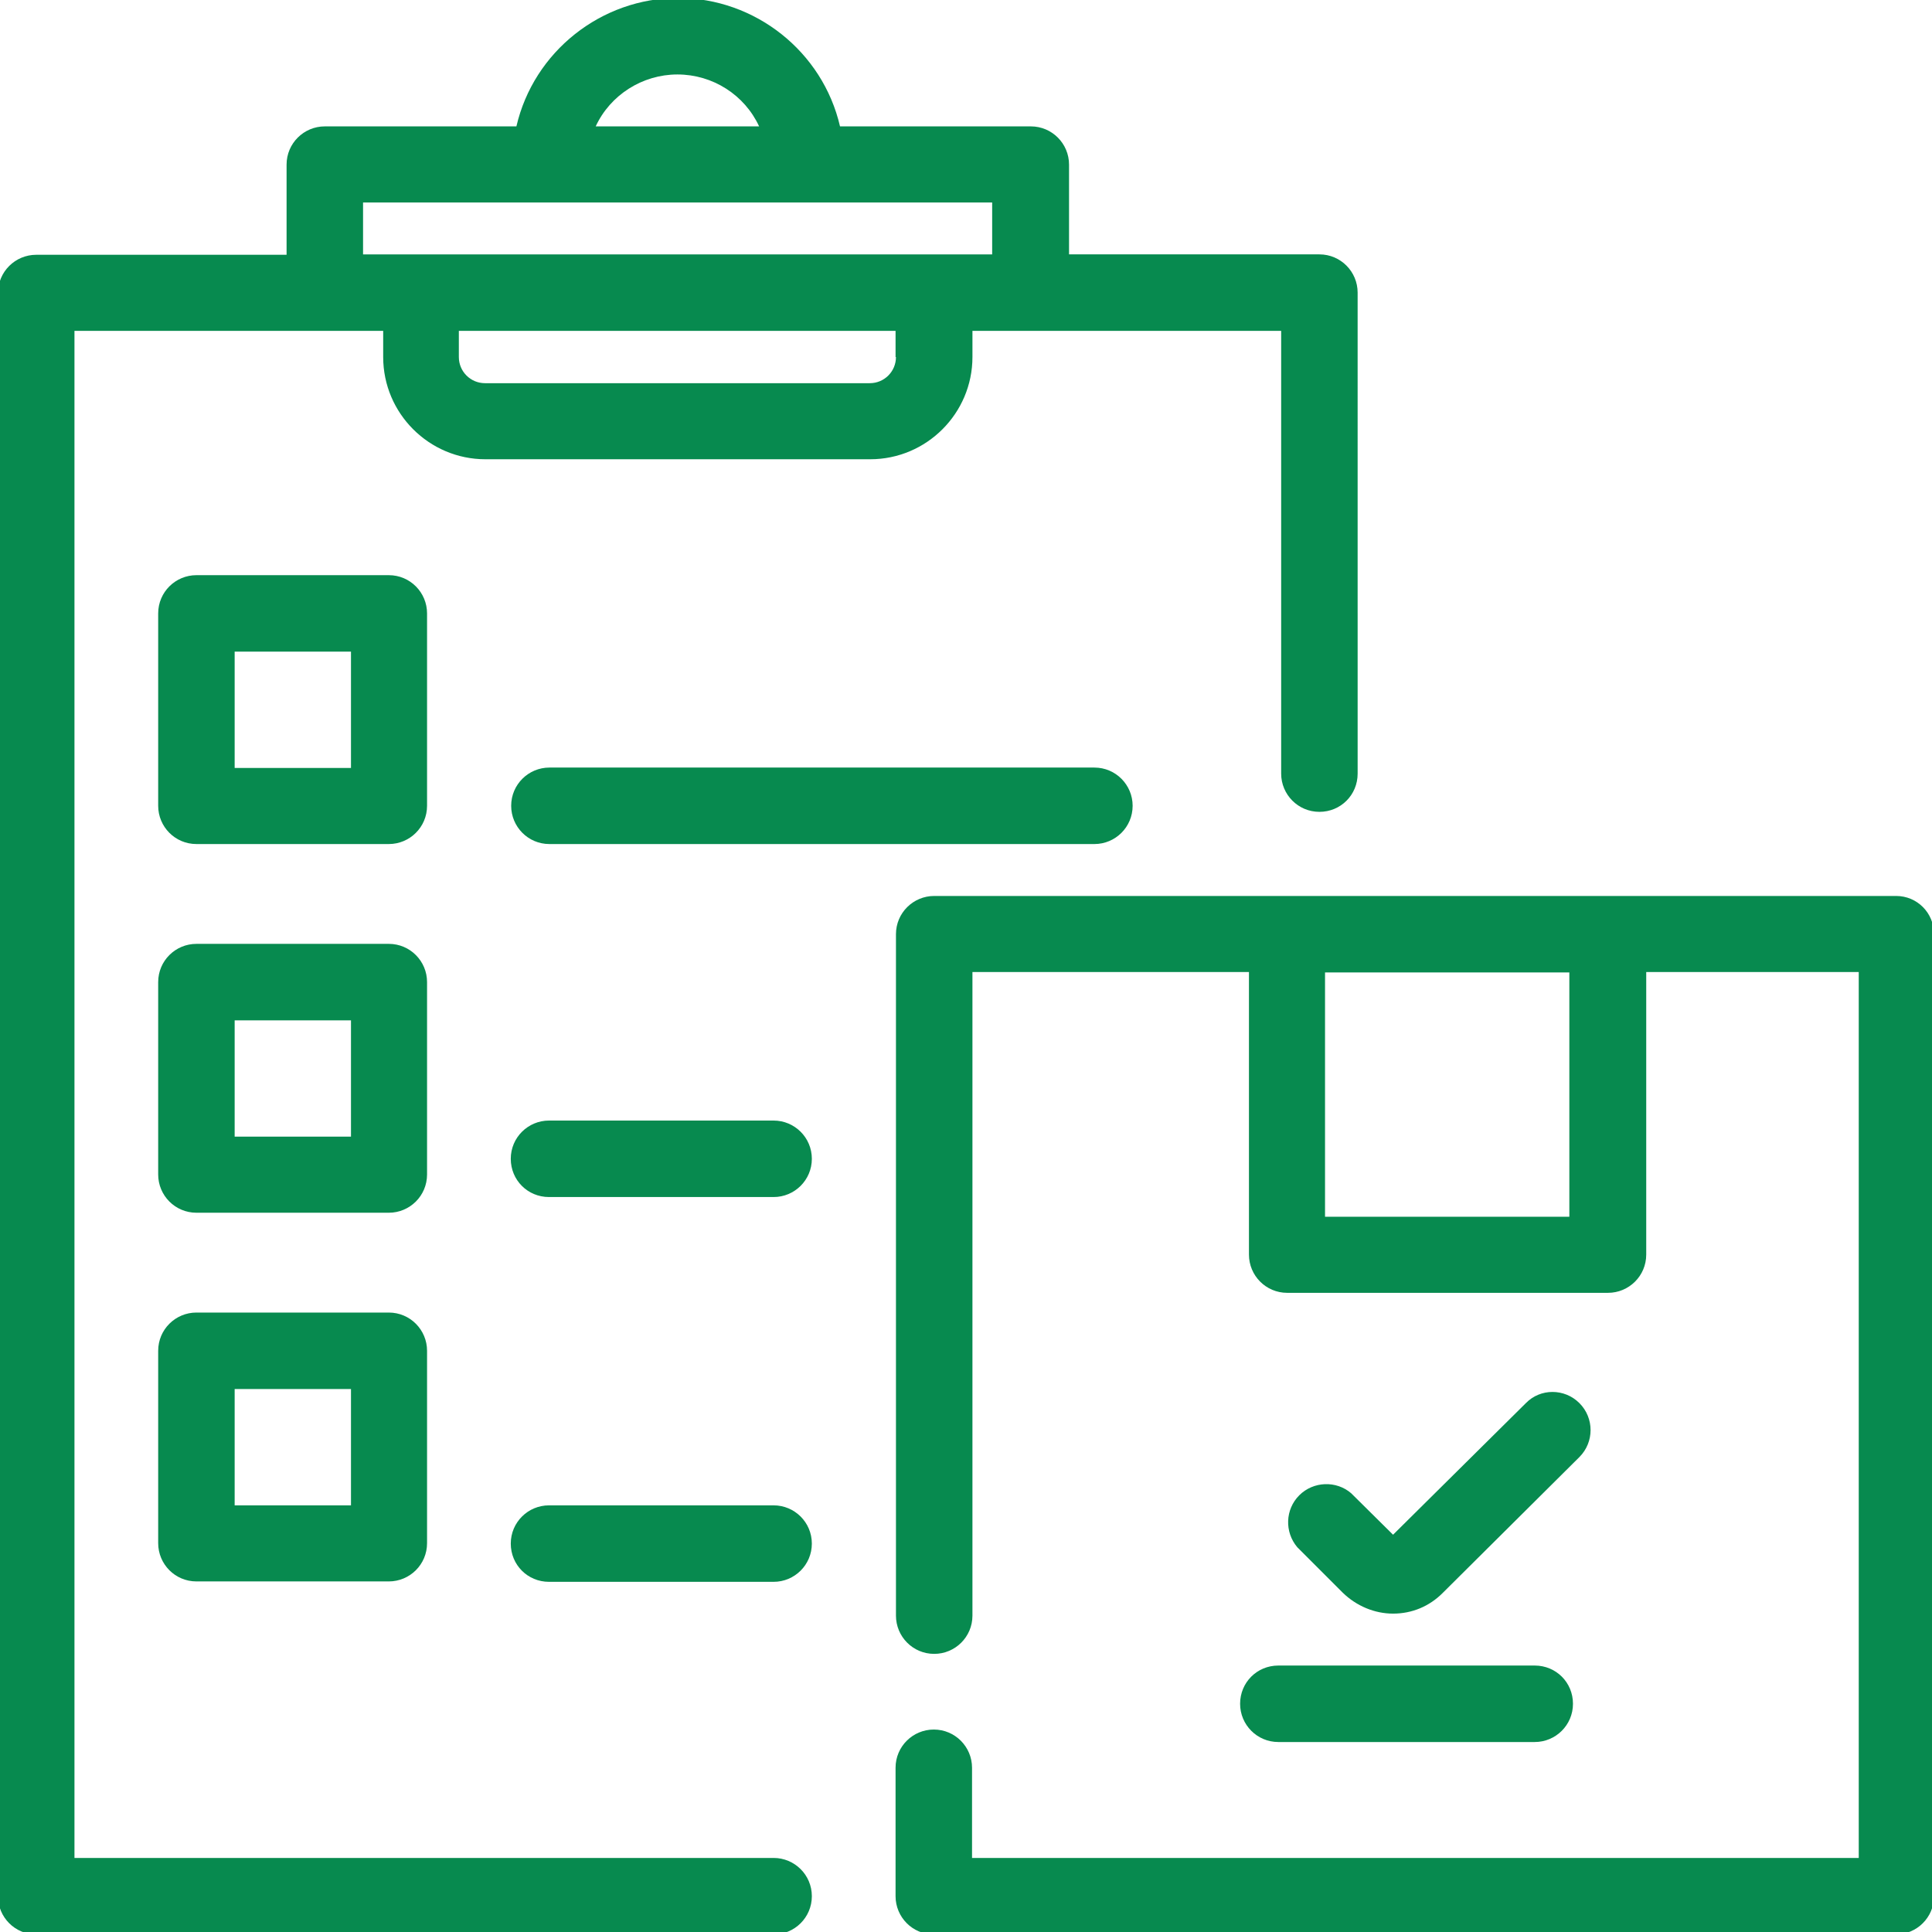
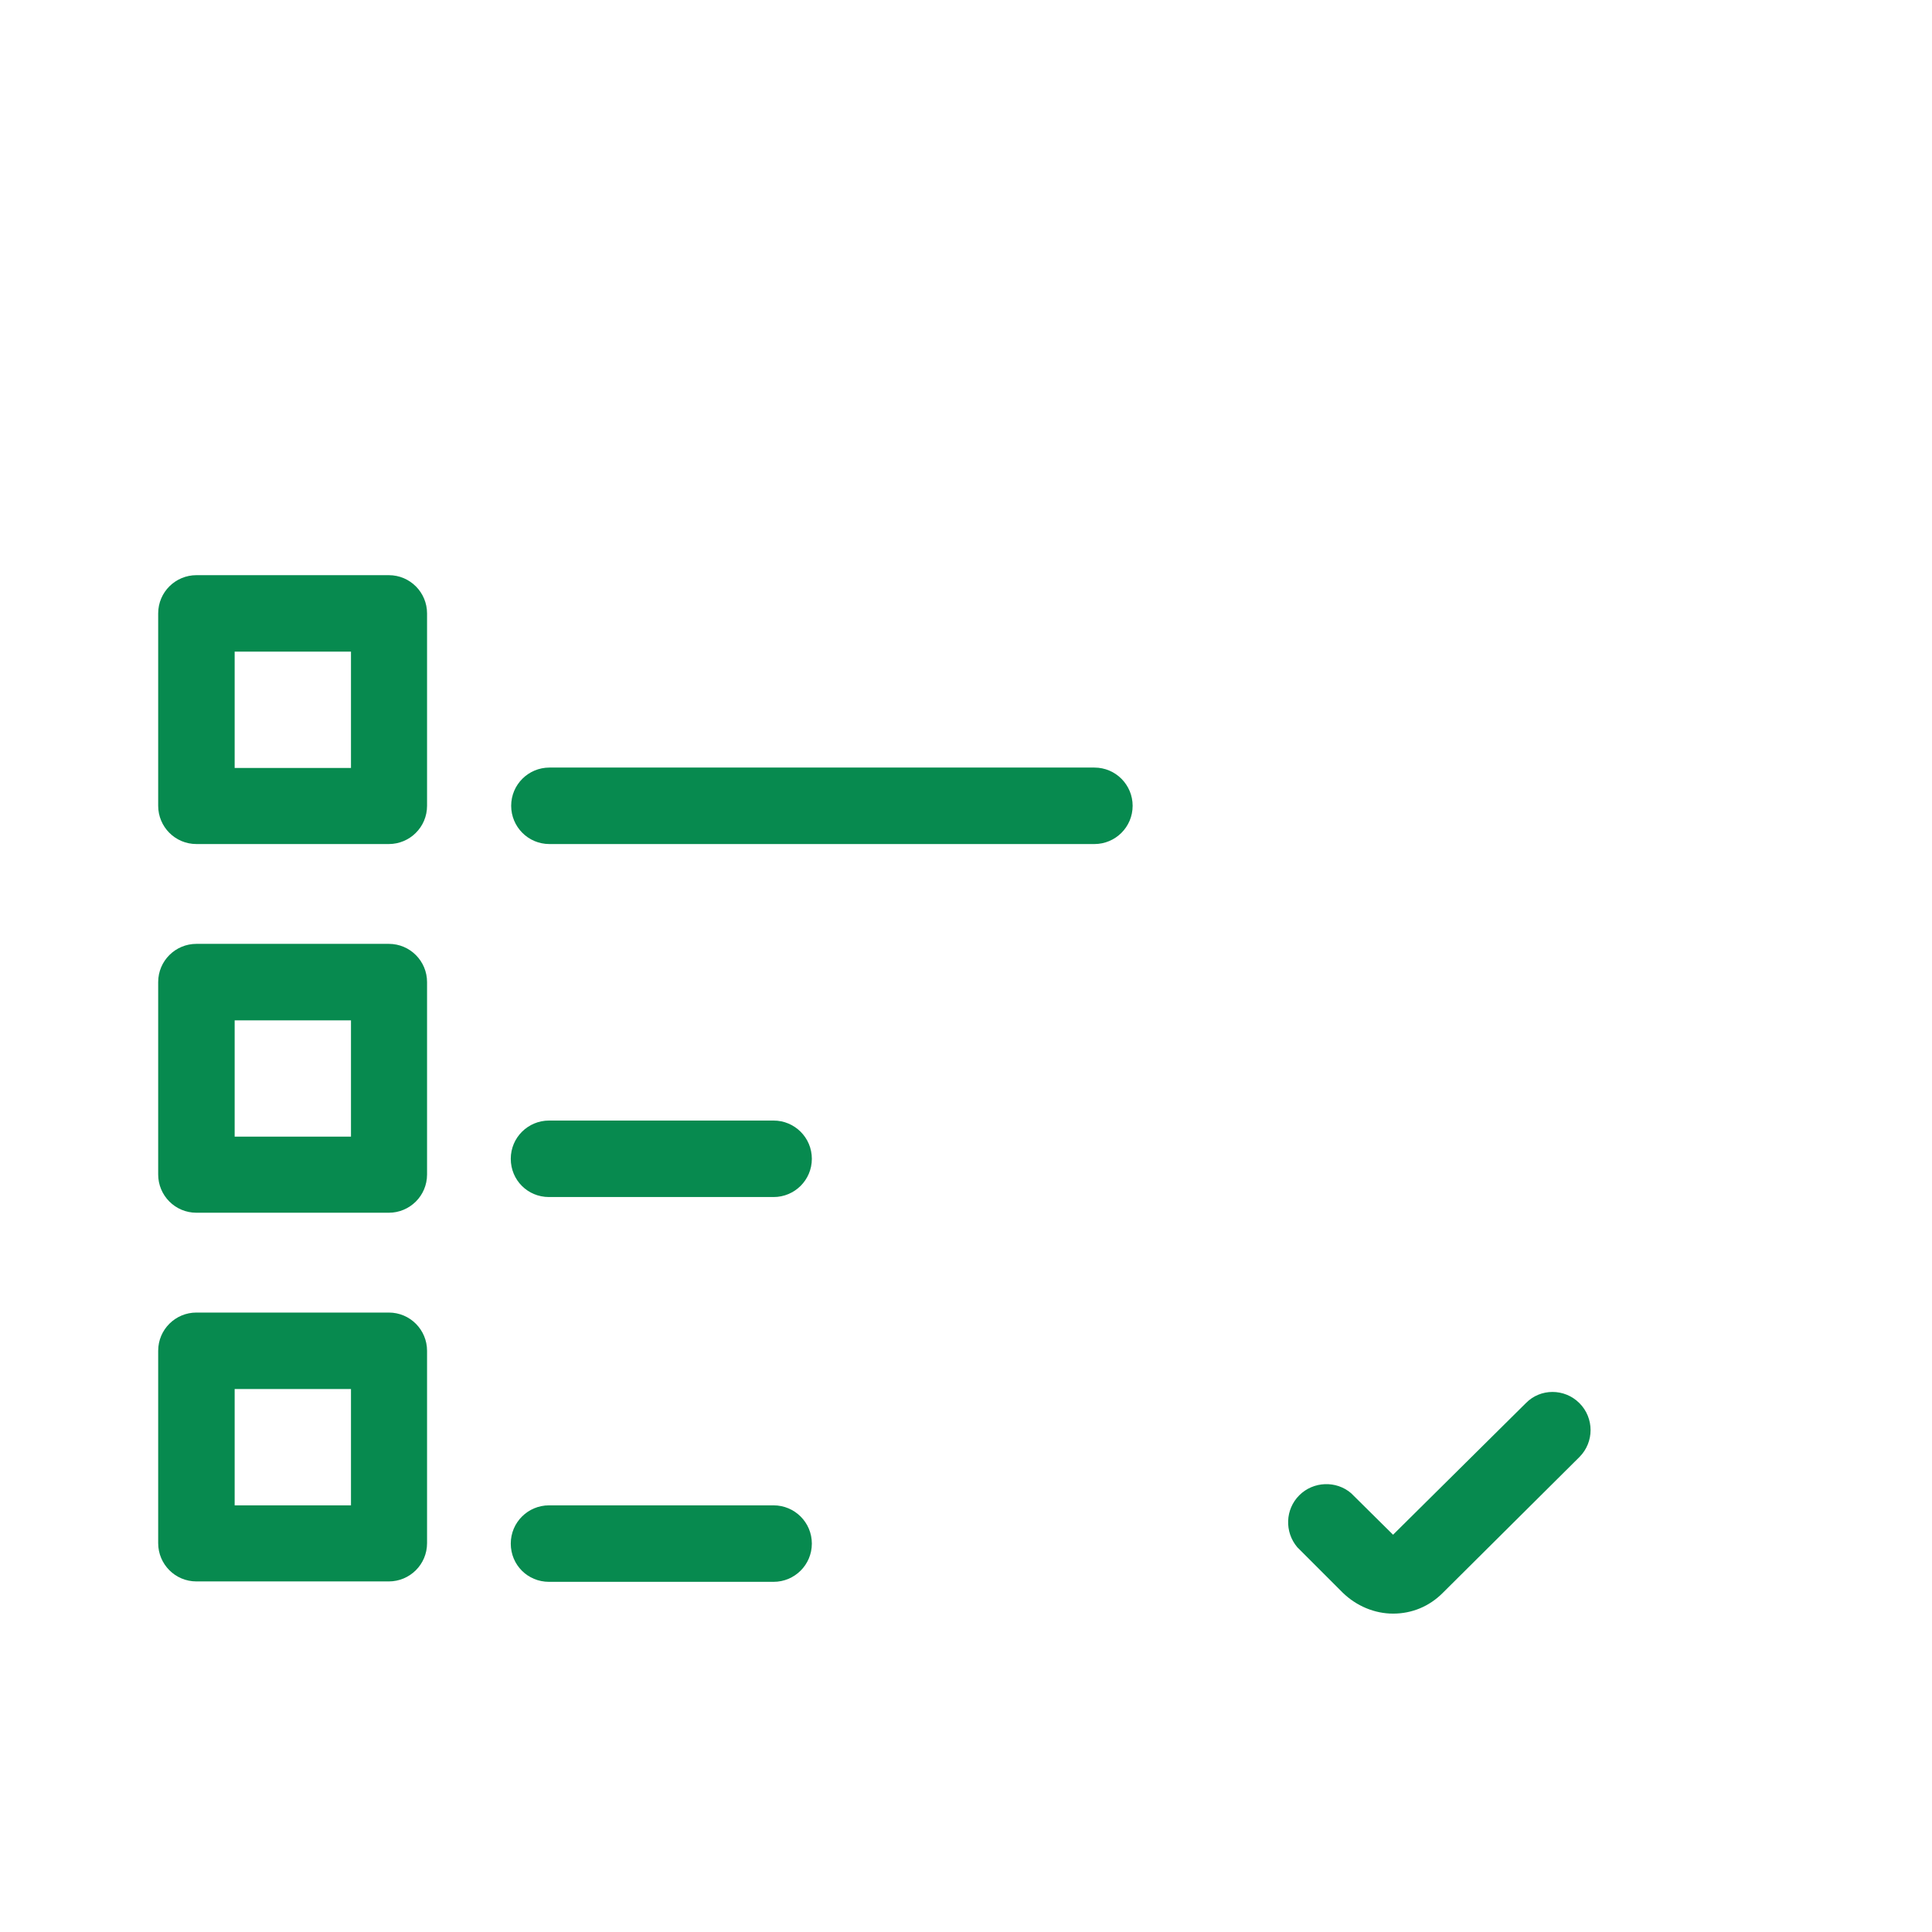
<svg xmlns="http://www.w3.org/2000/svg" id="Слой_1" x="0px" y="0px" viewBox="0 0 480 480" style="enable-background:new 0 0 480 480;" xml:space="preserve">
  <style type="text/css"> .st0{fill:#078A4F;} </style>
-   <path class="st0" d="M471.1,222.6h-239c-5.2,0-9.5,4.2-9.5,9.5v169.3c0,5.2,4.2,9.5,9.5,9.5c5.2,0,9.5-4.2,9.5-9.5V241.5h68.7v70.2 c0,5.2,4.2,9.5,9.5,9.5h79.7c5.2,0,9.5-4.2,9.5-9.5v-70.2h52.8v220.1H241.5v-22.4c0-5.2-4.2-9.5-9.5-9.5c-5.2,0-9.5,4.2-9.5,9.5 v31.9c0,5.2,4.2,9.5,9.5,9.5h239c5.2,0,9.5-4.2,9.5-9.5v-239C480.5,226.8,476.3,222.6,471.1,222.6z M329.2,302.3v-60.7h60.7v60.7 H329.2z" />
  <path class="st0" d="M346.1,400.9C346.1,400.9,346.1,400.9,346.1,400.9L346.1,400.9c4.7,0,9-1.8,12.3-5.1l34-33.8 c3.7-3.7,3.7-9.7,0-13.4c-3.7-3.7-9.7-3.7-13.3,0l-33,32.7l-10.3-10.2l-0.1-0.1c-3.7-3.2-9.4-3-12.9,0.5c-3.5,3.5-3.7,9.1-0.5,12.9 l11.3,11.3C337,399,341.5,400.9,346.1,400.9z" />
-   <path class="st0" d="M308.1,423.3c0,5.2,4.2,9.5,9.5,9.5h63.7c5.2,0,9.5-4.2,9.5-9.5s-4.2-9.5-9.5-9.5h-63.7 C312.3,413.8,308.1,418,308.1,423.3z" />
-   <path class="st0" d="M192.2,461.6H18.5V82.2h76.7v6.5c0,14,11.4,25.4,25.4,25.4h95.6c14,0,25.4-11.4,25.4-25.4v-6.5h76.7v110 c0,5.2,4.2,9.5,9.5,9.5s9.5-4.2,9.5-9.5V72.7c0-5.2-4.2-9.5-9.5-9.5h-62.2V40.9c0-5.2-4.2-9.5-9.5-9.5h-47.4 c-4.3-18.6-21.1-31.9-40.2-31.9s-35.9,13.3-40.2,31.9H80.7c-5.2,0-9.5,4.2-9.5,9.5v22.4H9c-5.2,0-9.5,4.2-9.5,9.5v398.3 c0,5.2,4.2,9.5,9.5,9.5h183.2c5.2,0,9.5-4.2,9.5-9.5S197.4,461.6,192.2,461.6z M148,31.4c3.6-7.8,11.6-12.9,20.3-12.9c0,0,0,0,0,0h0 c0,0,0,0,0,0c8.8,0,16.7,5.1,20.3,12.9H148z M222.6,88.7c0,3.6-2.9,6.5-6.5,6.5h-95.6c-3.6,0-6.5-2.9-6.5-6.5v-6.5h108.5V88.7z M90.2,63.3V50.3h156.3v12.9H90.2z" />
  <path class="st0" d="M106.1,152.4c0-5.2-4.2-9.5-9.5-9.5H48.8c-5.2,0-9.5,4.2-9.5,9.5v47.8c0,5.2,4.2,9.5,9.5,9.5h47.8 c5.2,0,9.5-4.2,9.5-9.5V152.4z M87.2,161.9v28.9H58.3v-28.9H87.2z" />
  <path class="st0" d="M136.5,190.7c-5.2,0-9.5,4.2-9.5,9.5c0,5.2,4.2,9.5,9.5,9.5h135.4c5.2,0,9.5-4.2,9.5-9.5c0-5.2-4.2-9.5-9.5-9.5 H136.5z" />
  <path class="st0" d="M106.1,244c0-5.2-4.2-9.5-9.5-9.5H48.8c-5.2,0-9.5,4.2-9.5,9.5v47.8c0,5.2,4.2,9.5,9.5,9.5h47.8 c5.2,0,9.5-4.2,9.5-9.5V244z M87.2,253.5v28.9H58.3v-28.9H87.2z" />
  <path class="st0" d="M106.1,335.6c0-5.2-4.2-9.5-9.5-9.5H48.8c-5.2,0-9.5,4.2-9.5,9.5v47.8c0,5.2,4.2,9.5,9.5,9.5h47.8 c5.2,0,9.5-4.2,9.5-9.5V335.6z M87.2,345.1V374H58.3v-28.9H87.2z" />
  <path class="st0" d="M192.2,278.4h-55.8c-5.2,0-9.5,4.2-9.5,9.5s4.2,9.5,9.5,9.5h55.8c5.2,0,9.5-4.2,9.5-9.5 S197.4,278.4,192.2,278.4z" />
  <path class="st0" d="M192.2,374h-55.8c-5.2,0-9.5,4.2-9.5,9.5s4.2,9.5,9.5,9.5h55.8c5.2,0,9.5-4.2,9.5-9.5S197.4,374,192.2,374z" />
</svg>